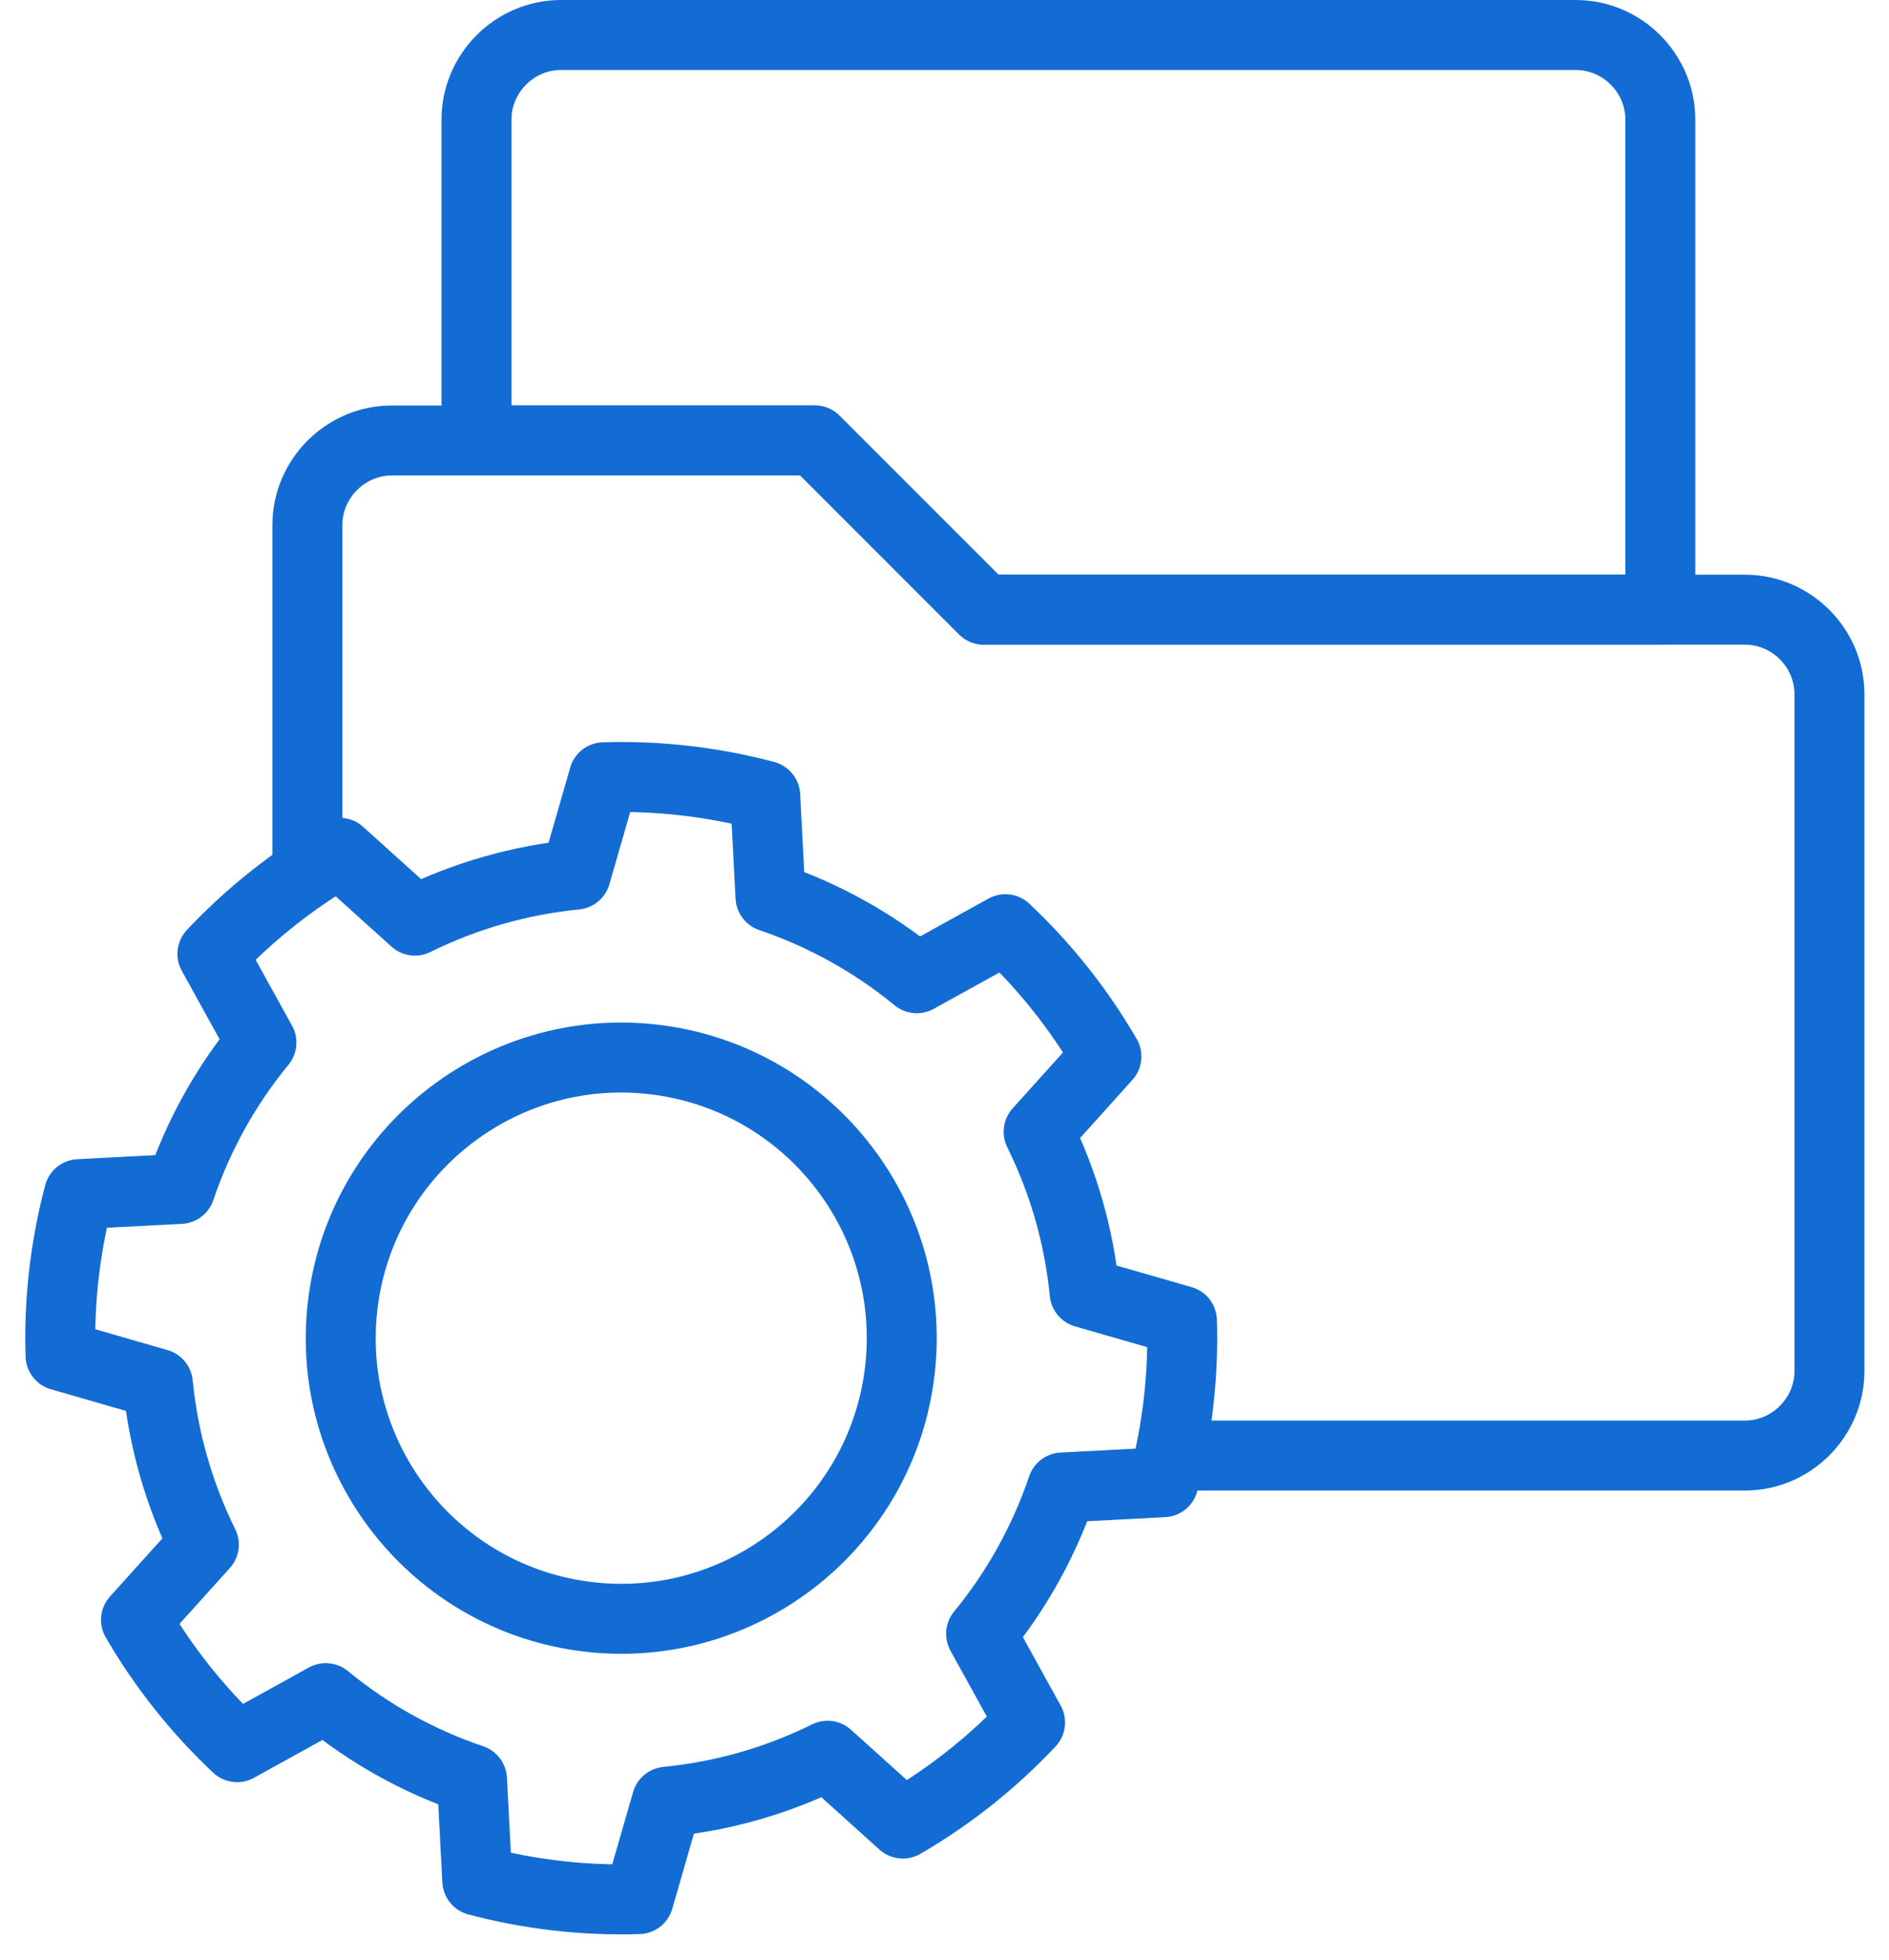
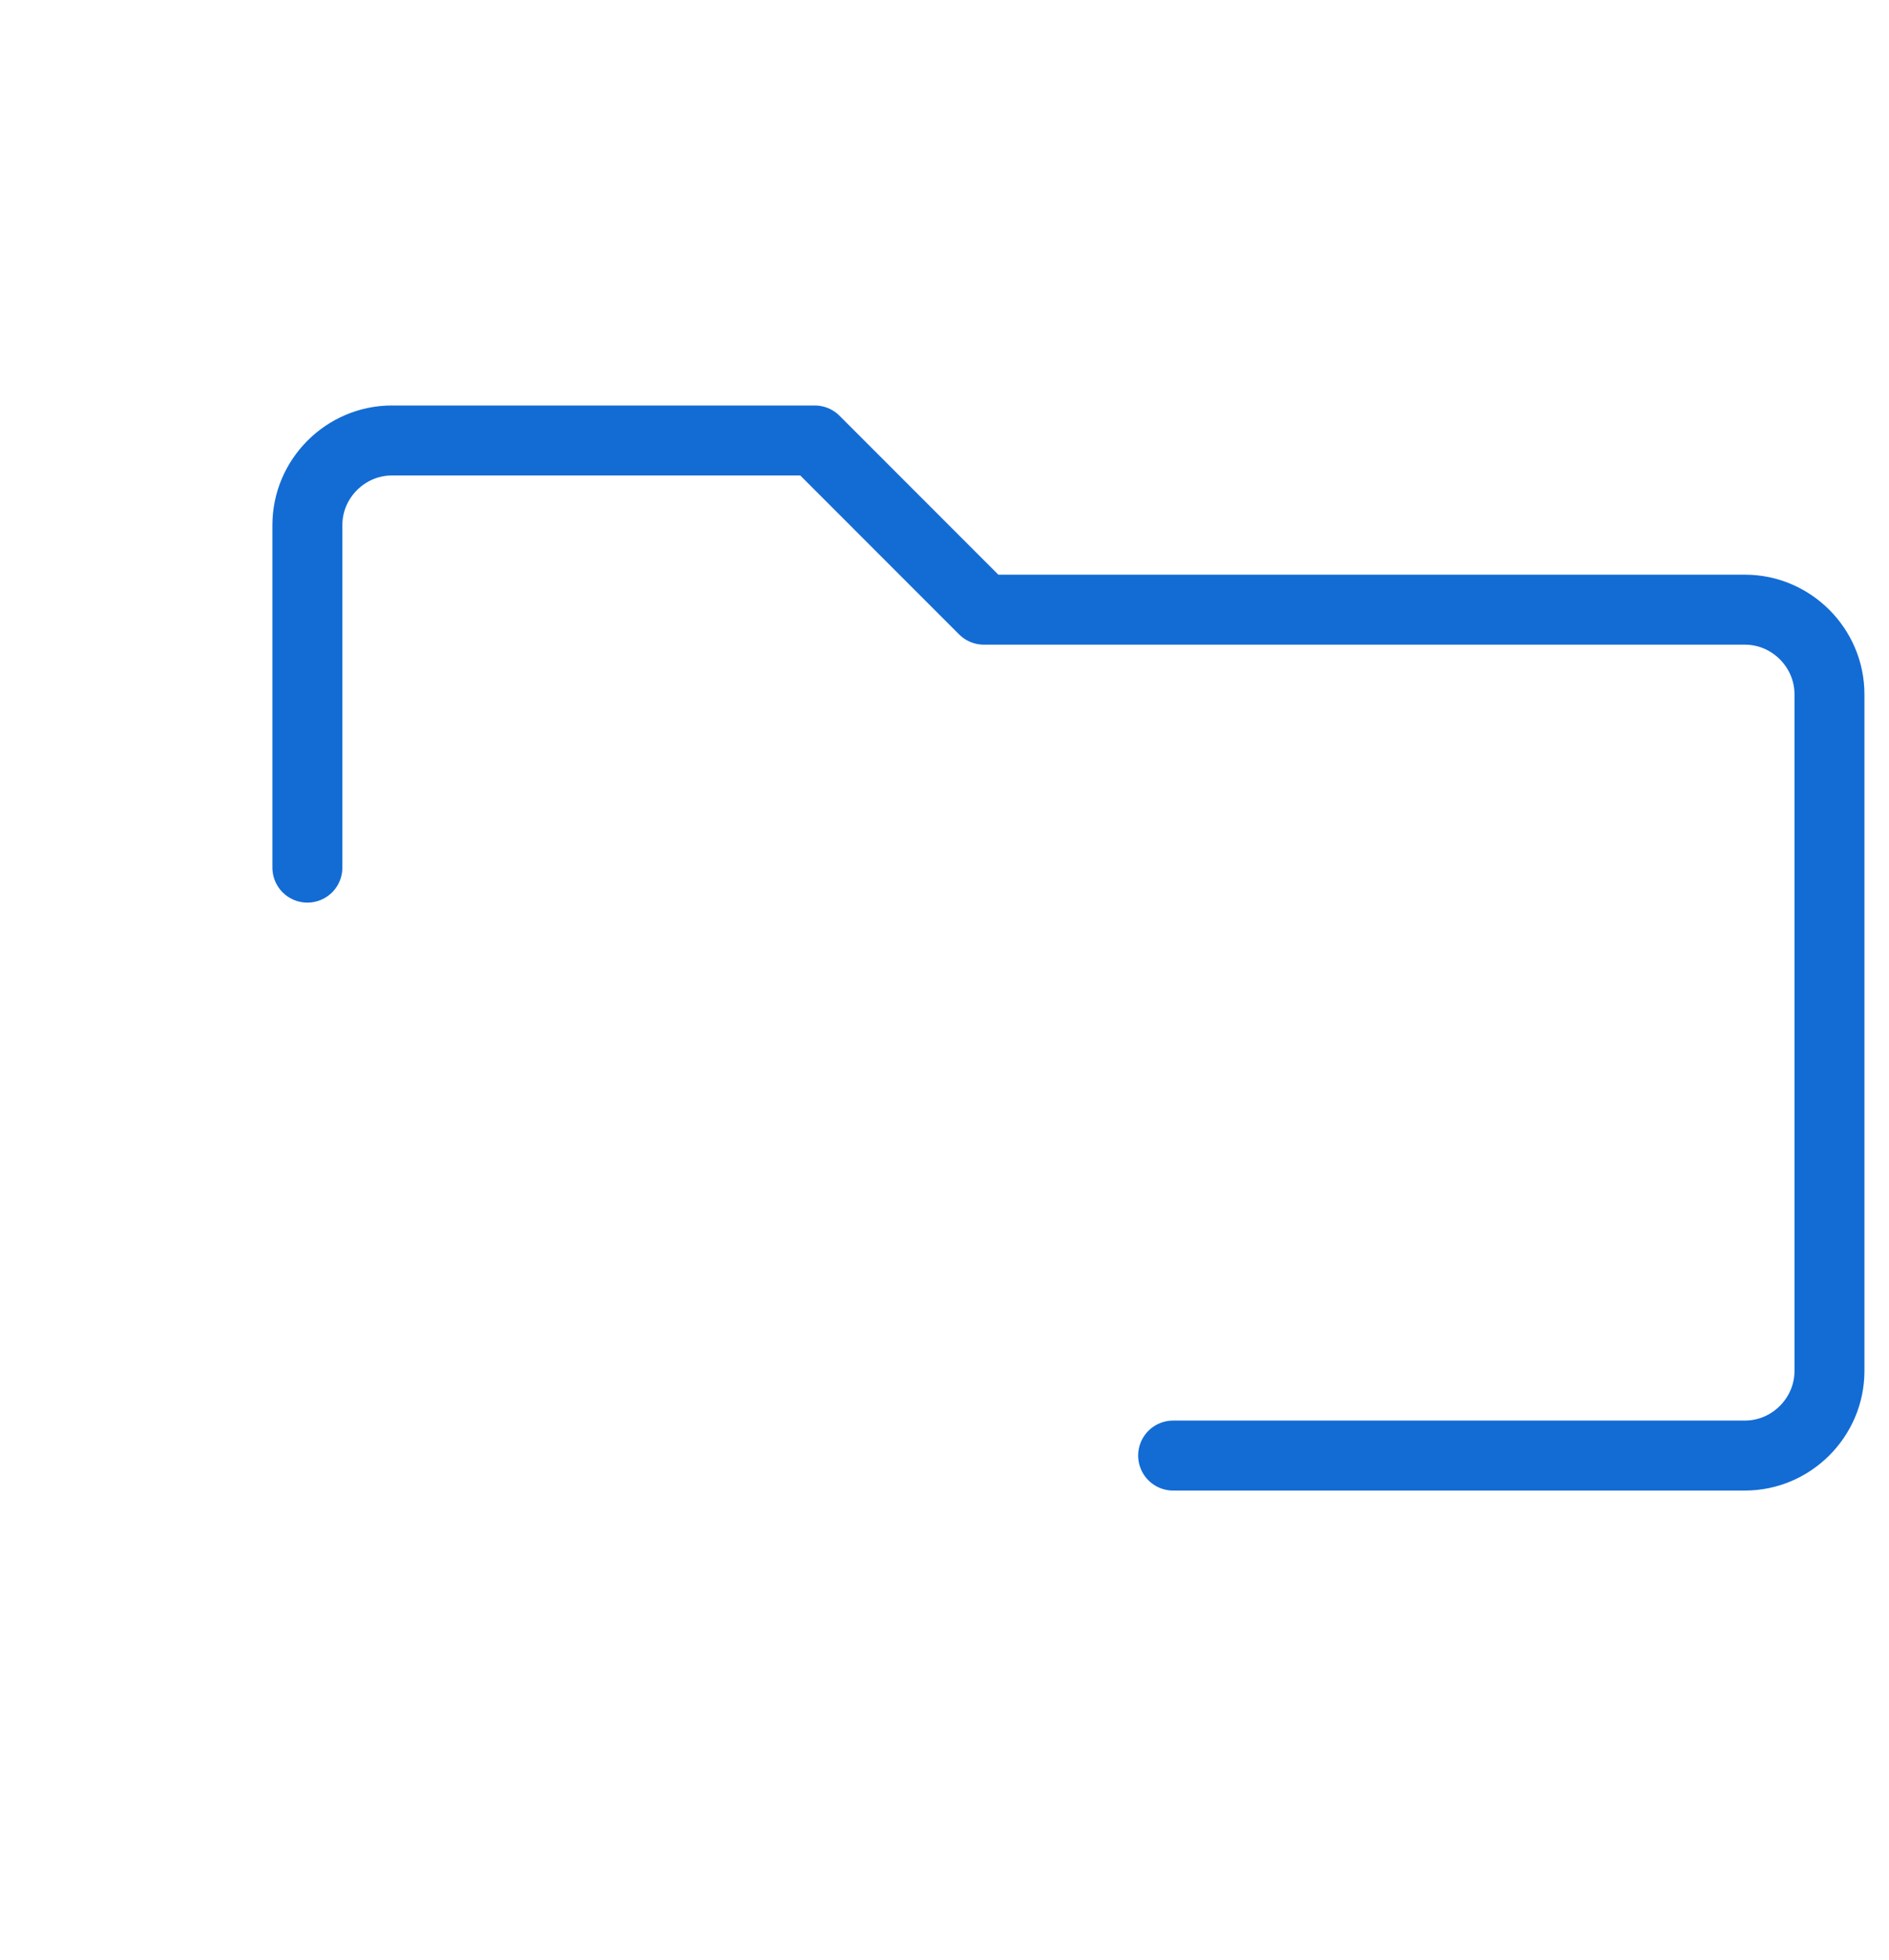
<svg xmlns="http://www.w3.org/2000/svg" width="54" height="56" viewBox="0 0 54 56" fill="none">
-   <path d="M23.29 12.586L28.125 17.42H47.463V3.417C47.463 2.091 46.372 1 45.046 1H16.038C14.712 1 13.621 2.091 13.621 3.417V12.586H23.29Z" stroke="#136CD4" stroke-width="2" stroke-linecap="round" stroke-linejoin="round" />
  <path d="M8.787 24.793V15.004C8.787 13.678 9.878 12.587 11.204 12.587H23.291L28.125 17.422H49.881C51.207 17.422 52.298 18.513 52.298 19.839V39.177C52.298 40.503 51.207 41.594 49.881 41.594H33.536" stroke="#136CD4" stroke-width="2" stroke-linecap="round" stroke-linejoin="round" />
-   <path fill-rule="evenodd" clip-rule="evenodd" d="M33.259 42.355C33.658 40.852 33.837 39.297 33.788 37.742L31.006 36.941C30.849 35.34 30.404 33.782 29.691 32.342L31.629 30.19C30.848 28.845 29.875 27.62 28.741 26.553L26.207 27.954C24.965 26.934 23.548 26.148 22.026 25.631L21.875 22.74C20.371 22.341 18.816 22.163 17.261 22.211L16.459 24.993C14.859 25.151 13.301 25.596 11.861 26.308L9.71 24.37C8.364 25.152 7.139 26.125 6.072 27.258L7.473 29.793C6.453 31.034 5.666 32.451 5.151 33.974L2.259 34.124C1.86 35.628 1.682 37.183 1.73 38.738L4.513 39.541C4.67 41.14 5.115 42.698 5.827 44.139L3.888 46.29C4.671 47.636 5.643 48.861 6.778 49.927L9.312 48.526C10.553 49.547 11.97 50.334 13.493 50.849L13.644 53.74C15.148 54.139 16.702 54.317 18.257 54.269L19.059 51.487C20.659 51.33 22.217 50.885 23.658 50.172L25.809 52.11C27.155 51.329 28.38 50.356 29.446 49.222L28.046 46.688C29.066 45.446 29.852 44.029 30.367 42.507L33.259 42.355ZM25.725 39.154C25.221 43.551 21.242 46.711 16.845 46.206C12.449 45.702 9.289 41.723 9.793 37.326C10.298 32.929 14.277 29.769 18.673 30.273C23.07 30.778 26.23 34.757 25.725 39.154Z" stroke="#136CD4" stroke-width="2" stroke-miterlimit="1.5" stroke-linecap="round" stroke-linejoin="round" />
</svg>